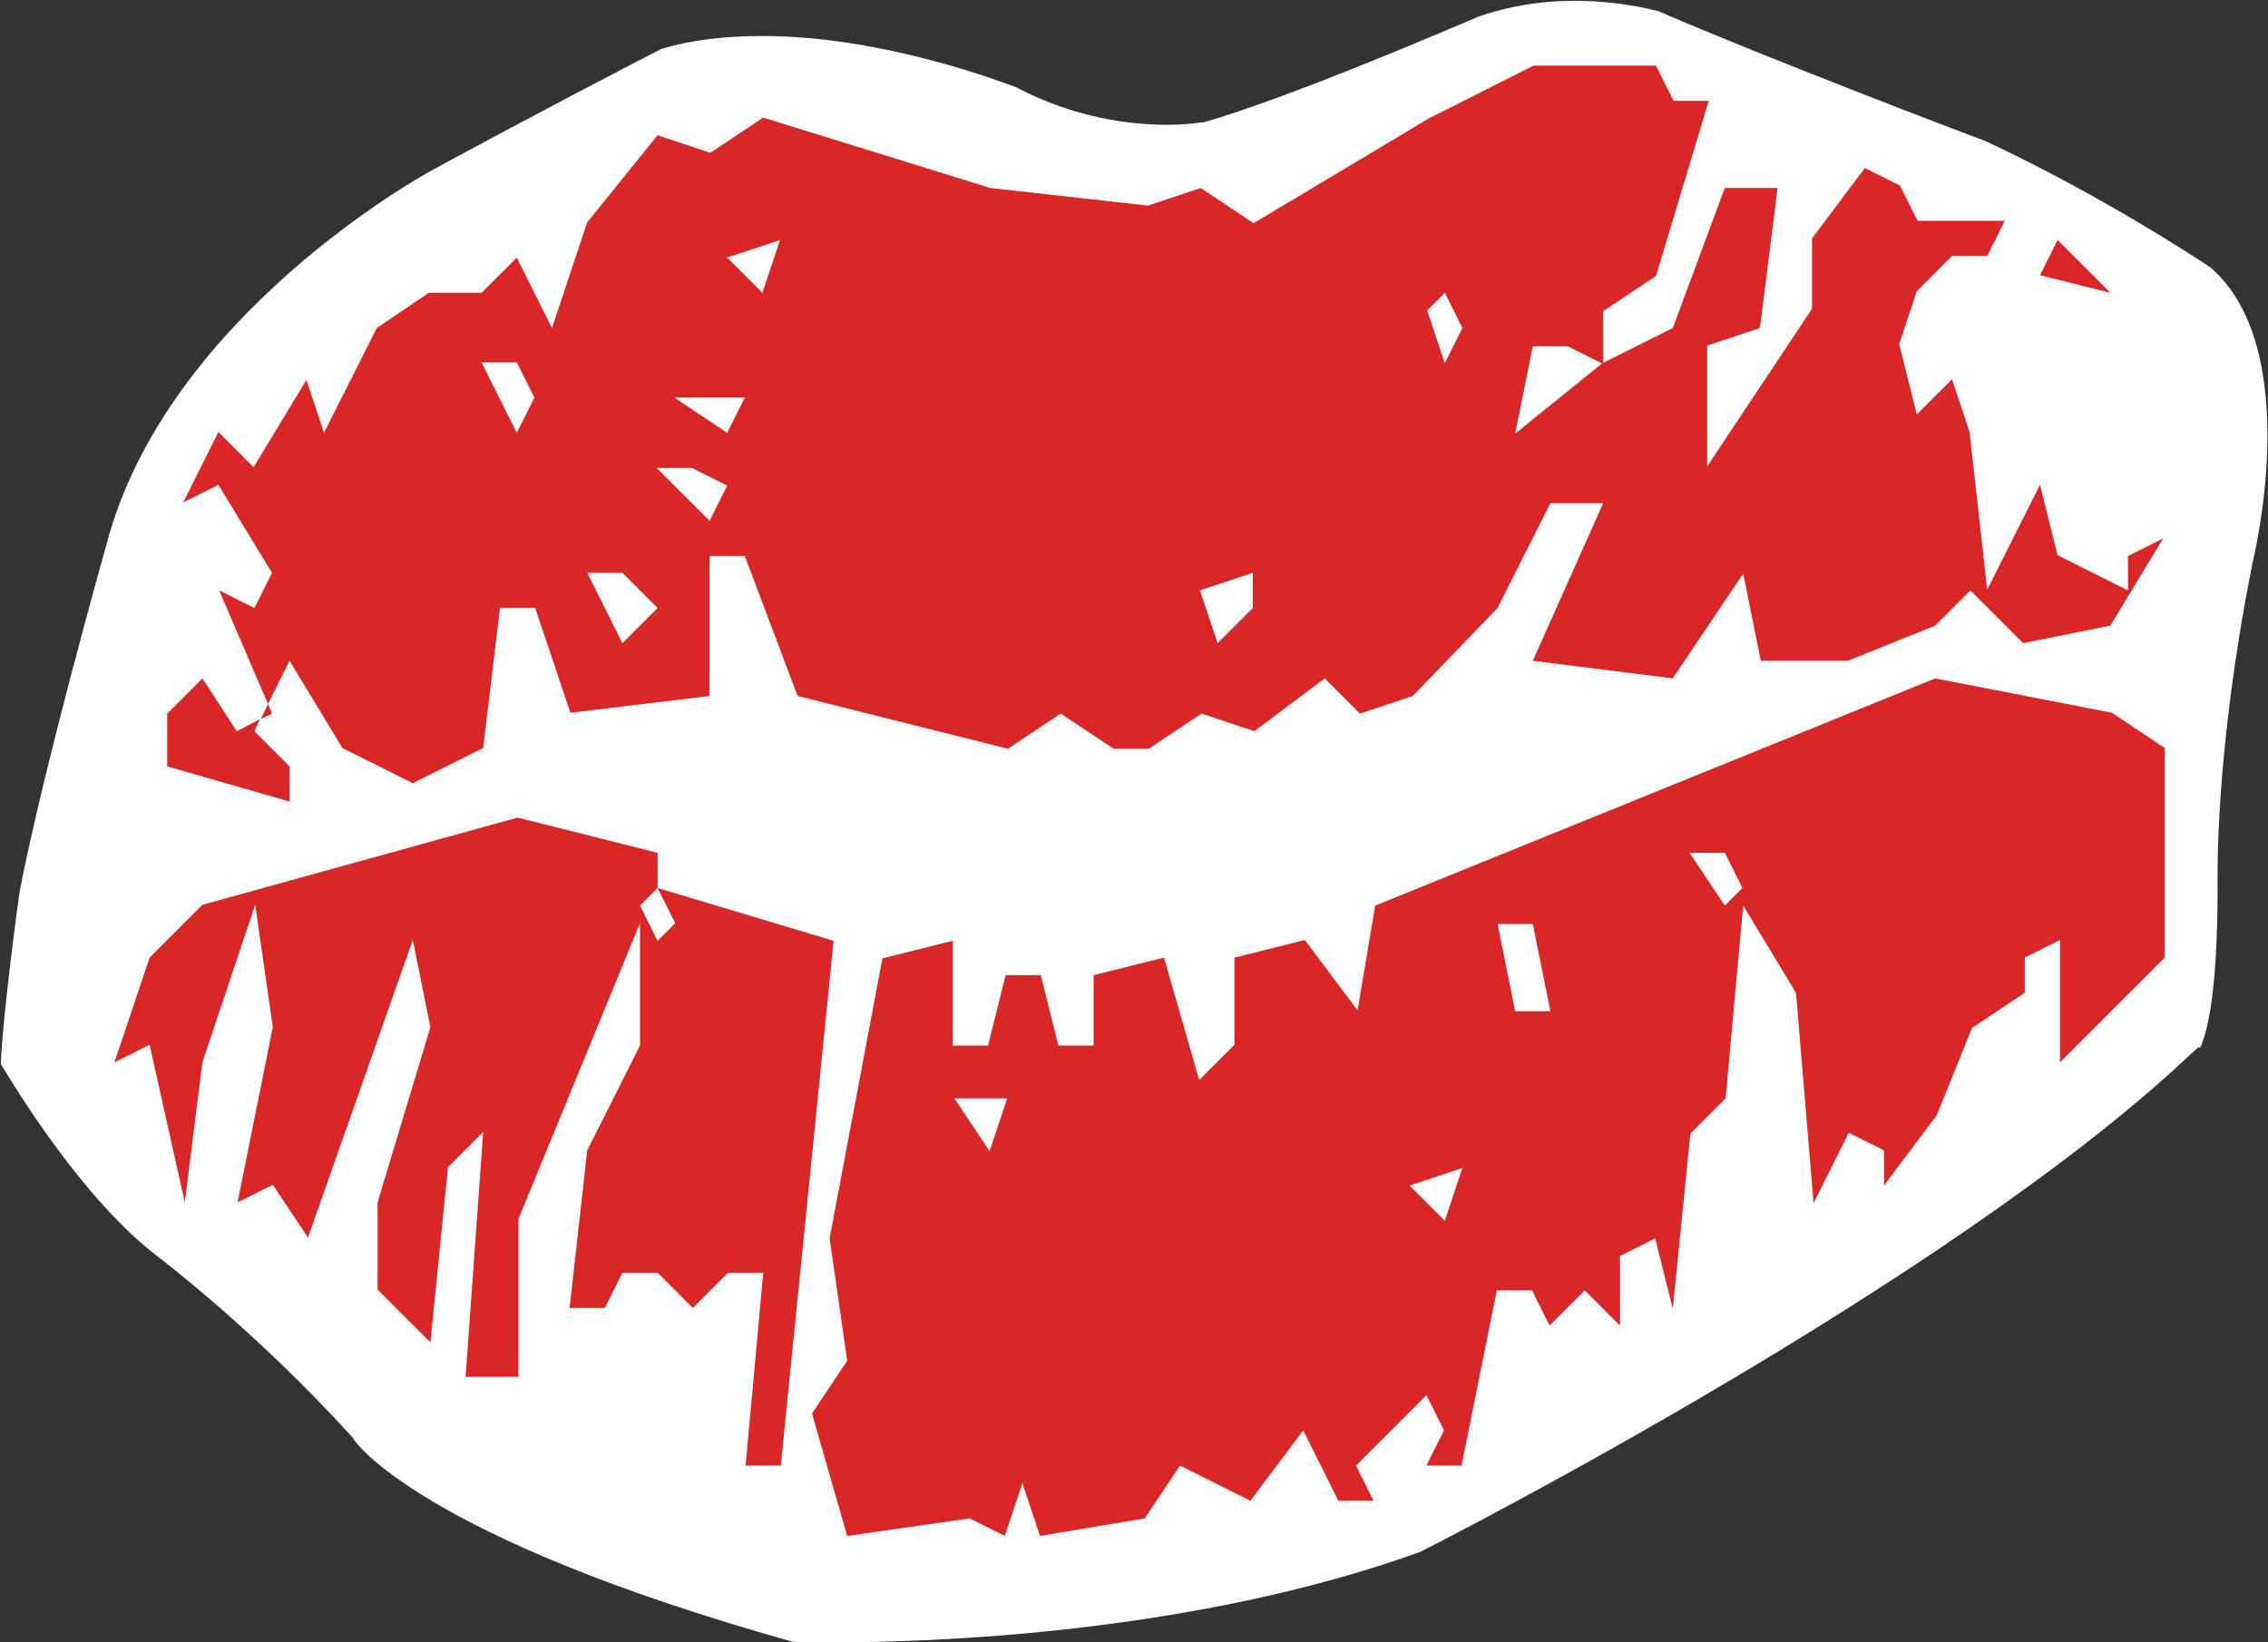
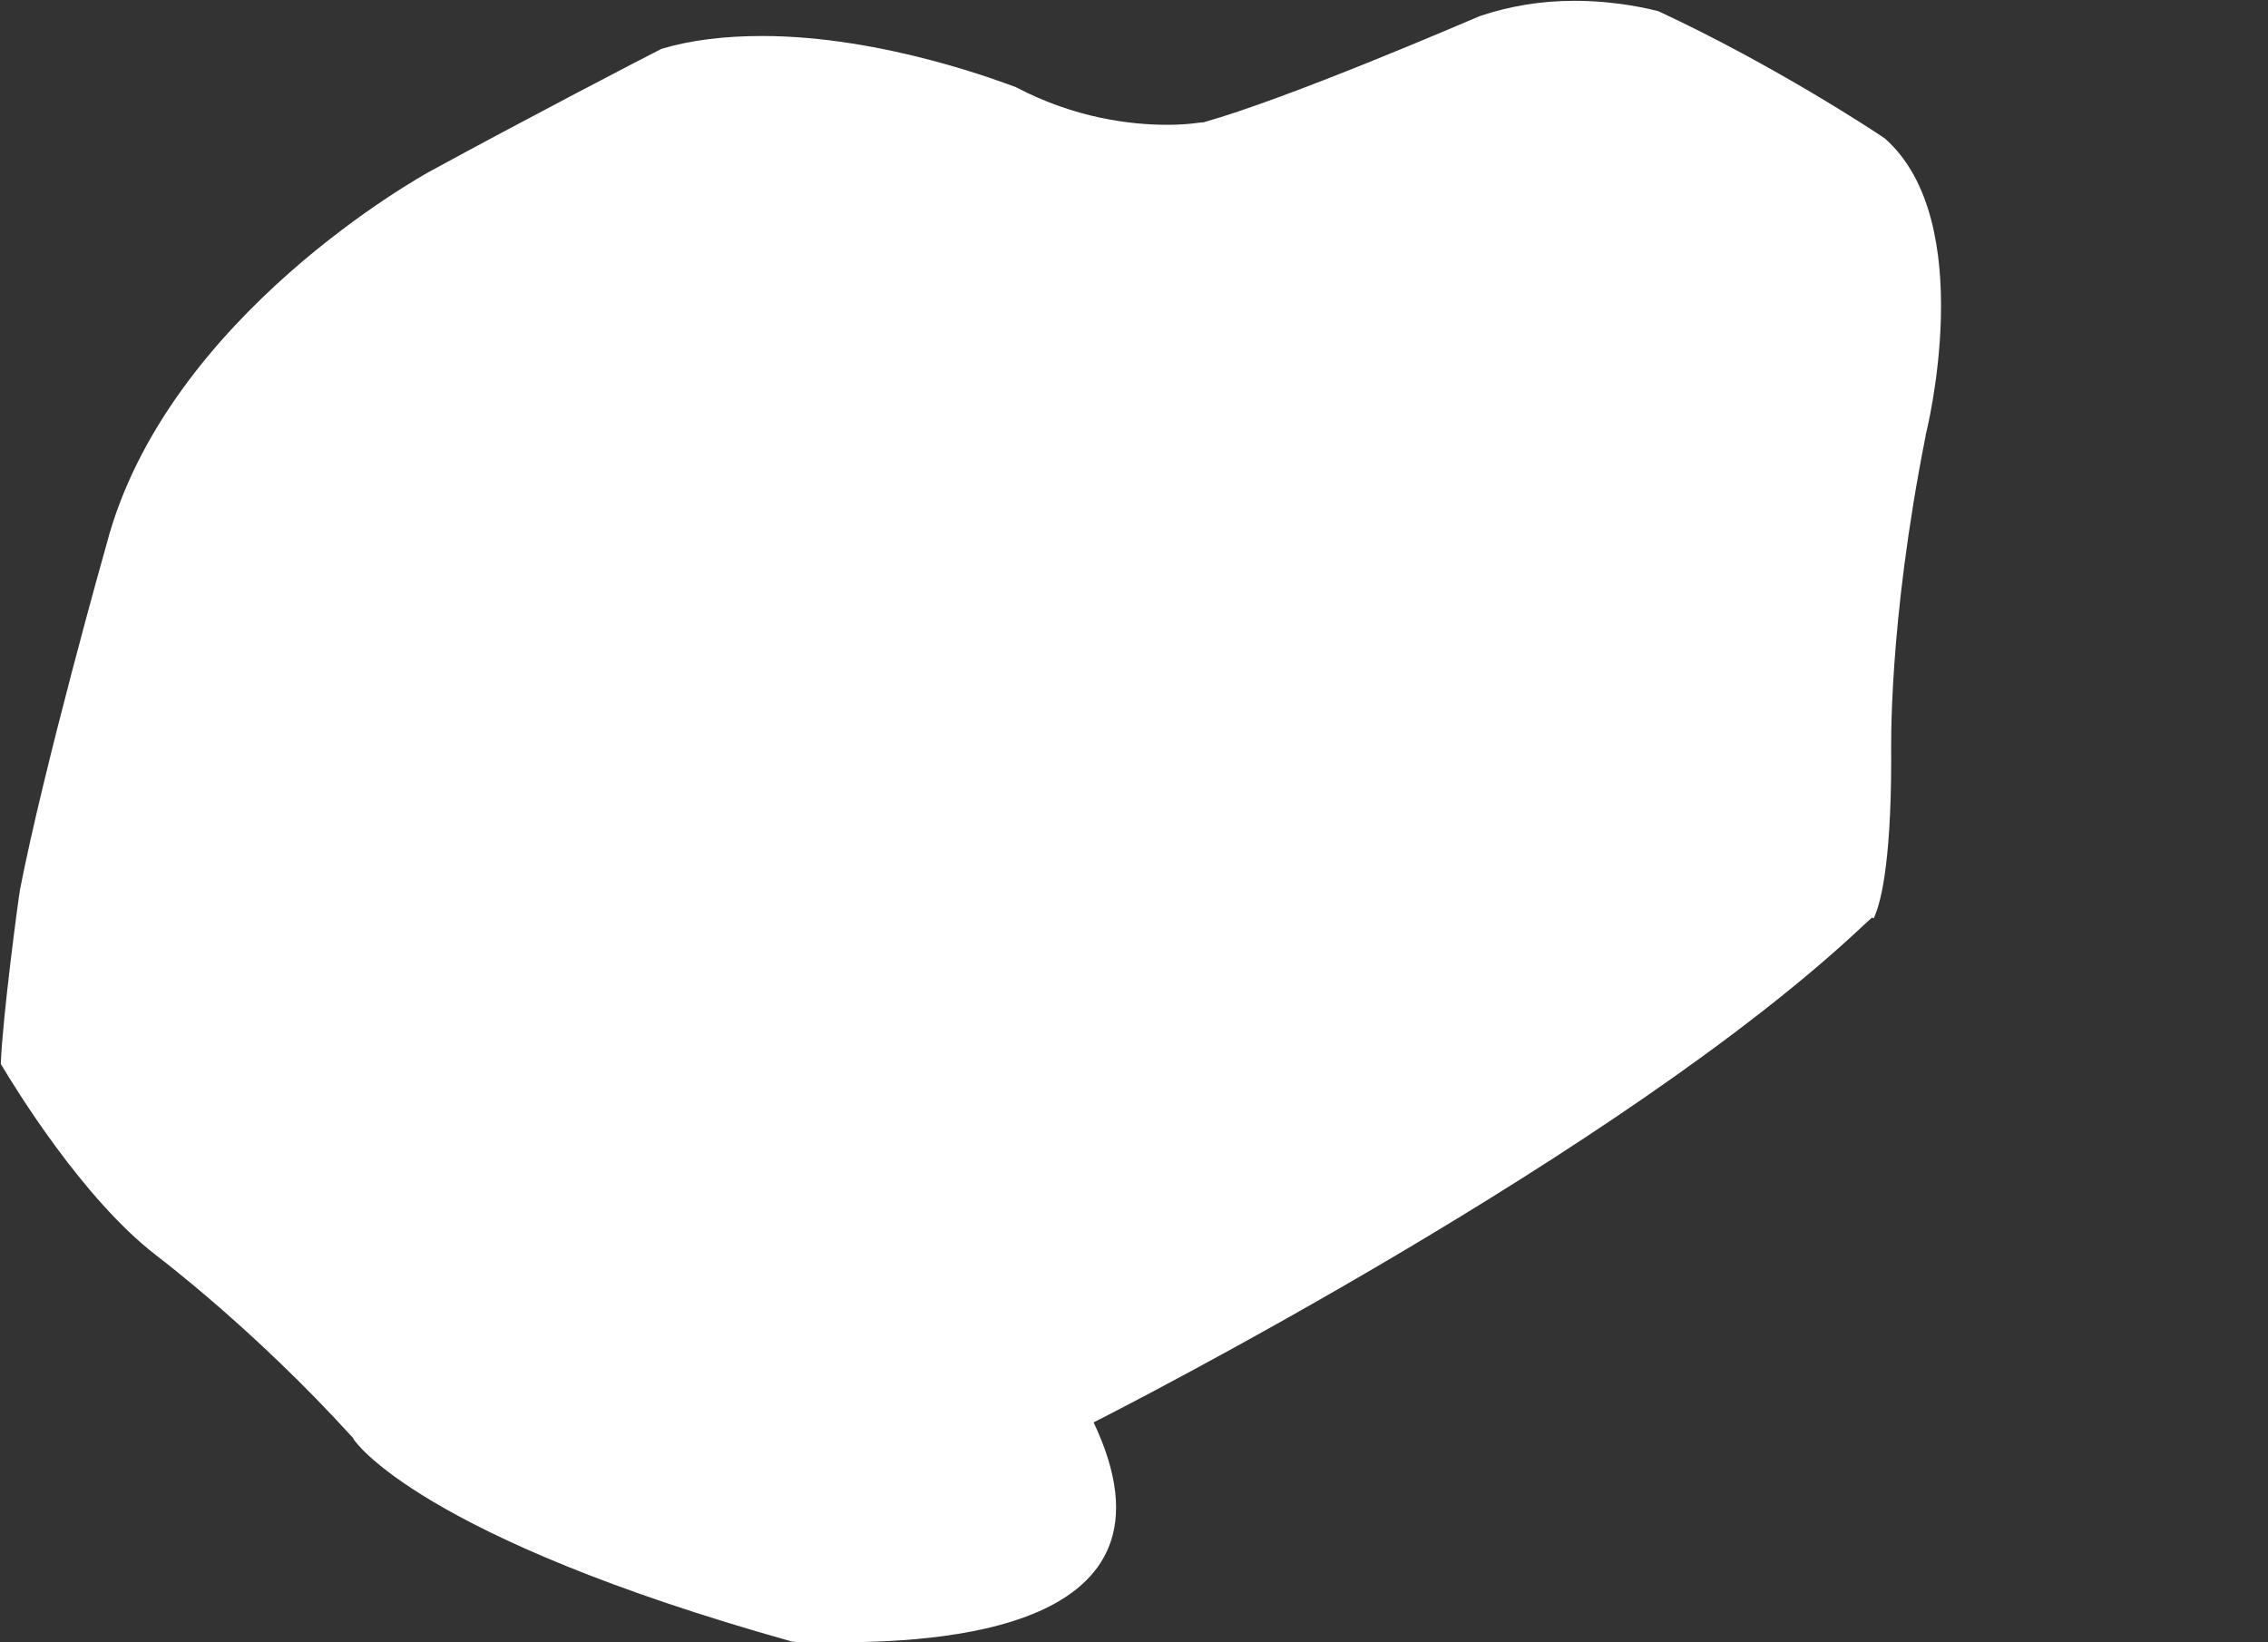
<svg xmlns="http://www.w3.org/2000/svg" version="1.1" x="0px" y="0px" viewBox="0 0 283.5 205.3" style="enable-background:new 0 0 283.5 205.3;" xml:space="preserve">
  <rect x="0" y="0" width="283.5" height="205.3" fill="#333333" stroke="none" />
  <style type="text/css">
	.st0{fill:#FFFFFF;}
	.st1{fill:#D92728;}
	.st2{display:none;}
	.st3{display:inline;fill:none;stroke:#EC008C;stroke-width:0.5;stroke-miterlimit:10;}
</style>
  <g id="Layer_1">
    <g>
-       <path class="st0" d="M104.1,205.3c-2.6,0-4.4,0-5.1-0.1c-46.7-13.1-54.7-25.1-54.8-25.3l-0.1-0.2l-0.2-0.2    c-12.1-13.3-23.9-22.2-24.4-22.6c-9.2-7.1-17.6-20.9-19.4-23.9c0.2-5.7,2.2-20.7,2.4-21.8c3-15.4,10.7-42.8,10.8-43.1    c7.5-28.7,40-46.4,40.3-46.6C65.7,14.9,80.7,7.1,82.7,6.1c3.7-1.1,7.9-1.6,12.6-1.6c15.2,0,30.3,5.9,31.7,6.4    c7.4,3.9,14.4,4.7,18.9,4.7h0c2.6,0,4.1-0.3,4.3-0.3l0.1,0l0.1,0c10.7-3,32.7-12.5,34.6-13.3c3.6-1.2,7.5-1.9,11.8-1.9    c5.5,0,9.7,1.1,10.5,1.3c13.4,5.8,39.1,15.6,40.8,16.2c14.4,6.7,27,15,28.3,15.9c11.8,10.4,5.2,36.8,5.1,37.1l0,0.1    c-4.7,23.7-4.3,39.1-4.3,40.3c0,14-1.5,18.6-2.2,20l-0.2-0.1l-1.1,1c-30,28.3-92.8,60.4-96.2,62.1    C149.2,204.2,116.7,205.3,104.1,205.3z" />
-       <path class="st1" d="M266,73.8l-8.8-4.4l-2.2-8.8l-6.6,13.1l-2.2-19.7l-2.2-6.6l-4.4,4.4l-2.2-8.8l2.2-6.6l4.4-4.4h4.4l2.2-4.4    h-10.9l-2.2-4.4l-4.4-2.2l-6.6,8.8v8.8l-13.1,19.7V43.2L220,41l2.2-17.5h-6.6L209.1,41l-8.8,4.4l-10.9,8.8l2.2-10.9h4.4l4.4,2.2    v-6.6l6.6-4.4l6.6-21.9h-4.4l-2.2-4.4h-15.3l-13.1,6.6l-21.9,13.1l-6.6-4.4l-6.6,2.2l-19.7-2.2l-28.4-8.8l-6.6,4.4l-6.6-2.2    l-8.8,10.9L69,41l-4.4-8.8l-4.4,4.4h-6.6L47.1,41l-6.6,13.1l-2.2-6.6l-6.6,10.9l-4.4-4.4l-4.4,8.8l4.4-2.2L34,71.6L31.8,76    l-4.4-2.2L33.5,88l2.7-5.4l6.6,10.9l8.8,4.4l8.8-4.4L62.5,76h4.4l4.4,13.1L88.7,87V69.5h4.4L99.7,87l26.3,6.6l6.6-4.4l6.6,4.4h4.4    l6.6-4.4l6.6,2.2l8.8-6.6l4.4,4.4l6.6-2.2L187.2,76l6.6-13.1h6.6l-8.8,19.7l17.5,2.2l8.8-13.1l2.2,10.9H231l10.9-4.4l4.4-4.4    l6.6,6.6l10.9-2.2l6.6-10.9l-4.4,2.2V73.8z M64.6,54.1l-4.4-8.8h4.4l2.2,4.4L64.6,54.1z M77.8,80.4l-4.4-8.8h4.4l4.4,4.4    L77.8,80.4z M88.7,65.1l-6.6-6.6h4.4l4.4,2.2L88.7,65.1z M90.9,54.1l-6.6-4.4h8.8L90.9,54.1z M95.3,36.6l-4.4-4.4l6.6-2.2    L95.3,36.6z M156.6,76l-4.4,4.4l-2.2-6.6l6.6-2.2V76z M180.6,45.4l-2.2-6.6l2.2-2.2l2.2,4.4L180.6,45.4z M25.3,84.8l-4.4,4.4v6.6    l15.3,4.4v-4.4l-4.4-4.4l0.7-1.5l-2.9,1.5L25.3,84.8z M255,34.4l8.8,2.2l-6.6-6.6L255,34.4z M82.2,111l2.2,4.4l-2.2,2.2l-2.2-4.4    L82.2,111v-4.4l-17.5-4.4l-39.4,10.9l-6.6,6.6l-4.4,13.1l4.4-2.2l4.4,19.7l2.2-17.5l6.6-19.7l2.2,15.3l-4.4,21.9l4.4-2.2l4.4,6.6    l13.1-37.2l2.2,10.9l-6.6,21.9v10.9l6.6,6.6l2.2-21.9l4.4-4.4l-2.2,30.6h6.6v-19.7L80,115.4v15.3l-6.6,13.1l-2.2,19.7h4.4l2.2-4.4    h4.4l4.4,4.4l4.4-4.4h4.4l-2.2,24.1h4.4l6.6-65.6L82.2,111z M241.9,84.8l-70,28.4l-2.2,13.1l-6.6-8.8l-8.8,2.2v10.9l-4.4,4.4    l-4.4-15.3l-8.8,2.2v8.8h-4.4l-2.2-8.8h-4.4l-2.2,8.8h-4.4v-13.1l-8.8,2.2l-6.6,35l2.2,15.3l-4.4,6.6l4.4,15.3l15.3-2.2l4.4,2.2    l2.2-6.6l2.2,6.6l13.1-2.2l4.4-6.6l8.8,4.4l6.6-8.8l4.4,8.8h4.4l-2.2-4.4l8.8-8.8l2.2,4.4l-2.2,4.4h4.4l4.4-21.9h4.4l2.2,4.4    l4.4-4.4l4.4,4.4V157l4.4-2.2l2.2,8.8l2.2-21.9l4.4-4.4l2.2-24.1l6.6,10.9l2.2,26.3l4.4-8.8l4.4,2.2v4.4l6.6-8.8l4.4-10.9l6.6-4.4    v-4.4l4.4-2.2v15.3l13.1-13.1V93.5l-6.6-4.4L241.9,84.8z M123.7,143.9l-4.4-6.6h6.6L123.7,143.9z M180.6,152.6l-4.4-4.4l6.6-2.2    L180.6,152.6z M189.4,126.4l-2.2-10.9h4.4l2.2,10.9H189.4z M215.6,113.2l-4.4-6.6h4.4l2.2,4.4L215.6,113.2z M34,89.2L33.5,88    l-0.9,1.9L34,89.2z" />
+       <path class="st0" d="M104.1,205.3c-2.6,0-4.4,0-5.1-0.1c-46.7-13.1-54.7-25.1-54.8-25.3l-0.1-0.2l-0.2-0.2    c-12.1-13.3-23.9-22.2-24.4-22.6c-9.2-7.1-17.6-20.9-19.4-23.9c0.2-5.7,2.2-20.7,2.4-21.8c3-15.4,10.7-42.8,10.8-43.1    c7.5-28.7,40-46.4,40.3-46.6C65.7,14.9,80.7,7.1,82.7,6.1c3.7-1.1,7.9-1.6,12.6-1.6c15.2,0,30.3,5.9,31.7,6.4    c7.4,3.9,14.4,4.7,18.9,4.7h0c2.6,0,4.1-0.3,4.3-0.3l0.1,0l0.1,0c10.7-3,32.7-12.5,34.6-13.3c3.6-1.2,7.5-1.9,11.8-1.9    c5.5,0,9.7,1.1,10.5,1.3c14.4,6.7,27,15,28.3,15.9c11.8,10.4,5.2,36.8,5.1,37.1l0,0.1    c-4.7,23.7-4.3,39.1-4.3,40.3c0,14-1.5,18.6-2.2,20l-0.2-0.1l-1.1,1c-30,28.3-92.8,60.4-96.2,62.1    C149.2,204.2,116.7,205.3,104.1,205.3z" />
    </g>
  </g>
  <g id="cut" class="st2">
-     <path class="st3" d="M104.1,205.3c-2.6,0-4.4,0-5.1-0.1c-46.7-13.1-54.7-25.1-54.8-25.3l-0.1-0.2l-0.2-0.2   c-12.1-13.3-23.9-22.2-24.4-22.6c-9.2-7.1-17.6-20.9-19.4-23.9c0.2-5.7,2.2-20.7,2.4-21.8c3-15.4,10.7-42.8,10.8-43.1   c7.5-28.7,40-46.4,40.3-46.6C65.7,14.9,80.7,7.1,82.7,6.1c3.7-1.1,7.9-1.6,12.6-1.6c15.2,0,30.3,5.9,31.7,6.4   c7.4,3.9,14.4,4.7,18.9,4.7h0c2.6,0,4.1-0.3,4.3-0.3l0.1,0l0.1,0c10.7-3,32.7-12.5,34.6-13.3c3.6-1.2,7.5-1.9,11.8-1.9   c5.5,0,9.7,1.1,10.5,1.3c13.4,5.8,39.1,15.6,40.8,16.2c14.4,6.7,27,15,28.3,15.9c11.8,10.4,5.2,36.8,5.1,37.1l0,0.1   c-4.7,23.7-4.3,39.1-4.3,40.3c0,14-1.5,18.6-2.2,20l-0.2-0.1l-1.1,1c-30,28.3-92.8,60.4-96.2,62.1   C149.2,204.2,116.7,205.3,104.1,205.3z" />
-   </g>
+     </g>
</svg>